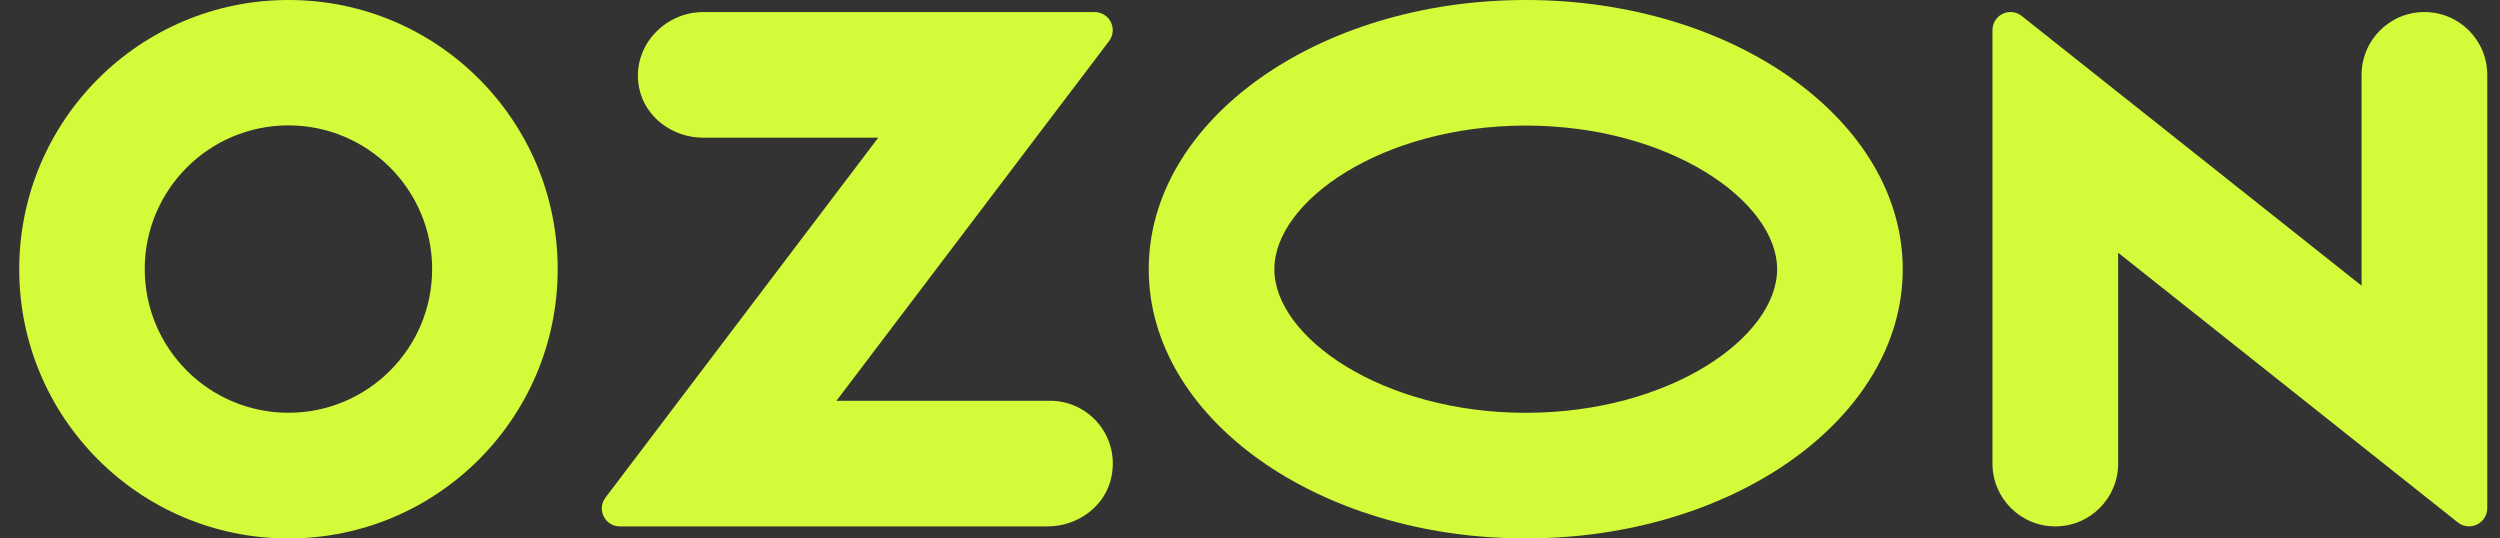
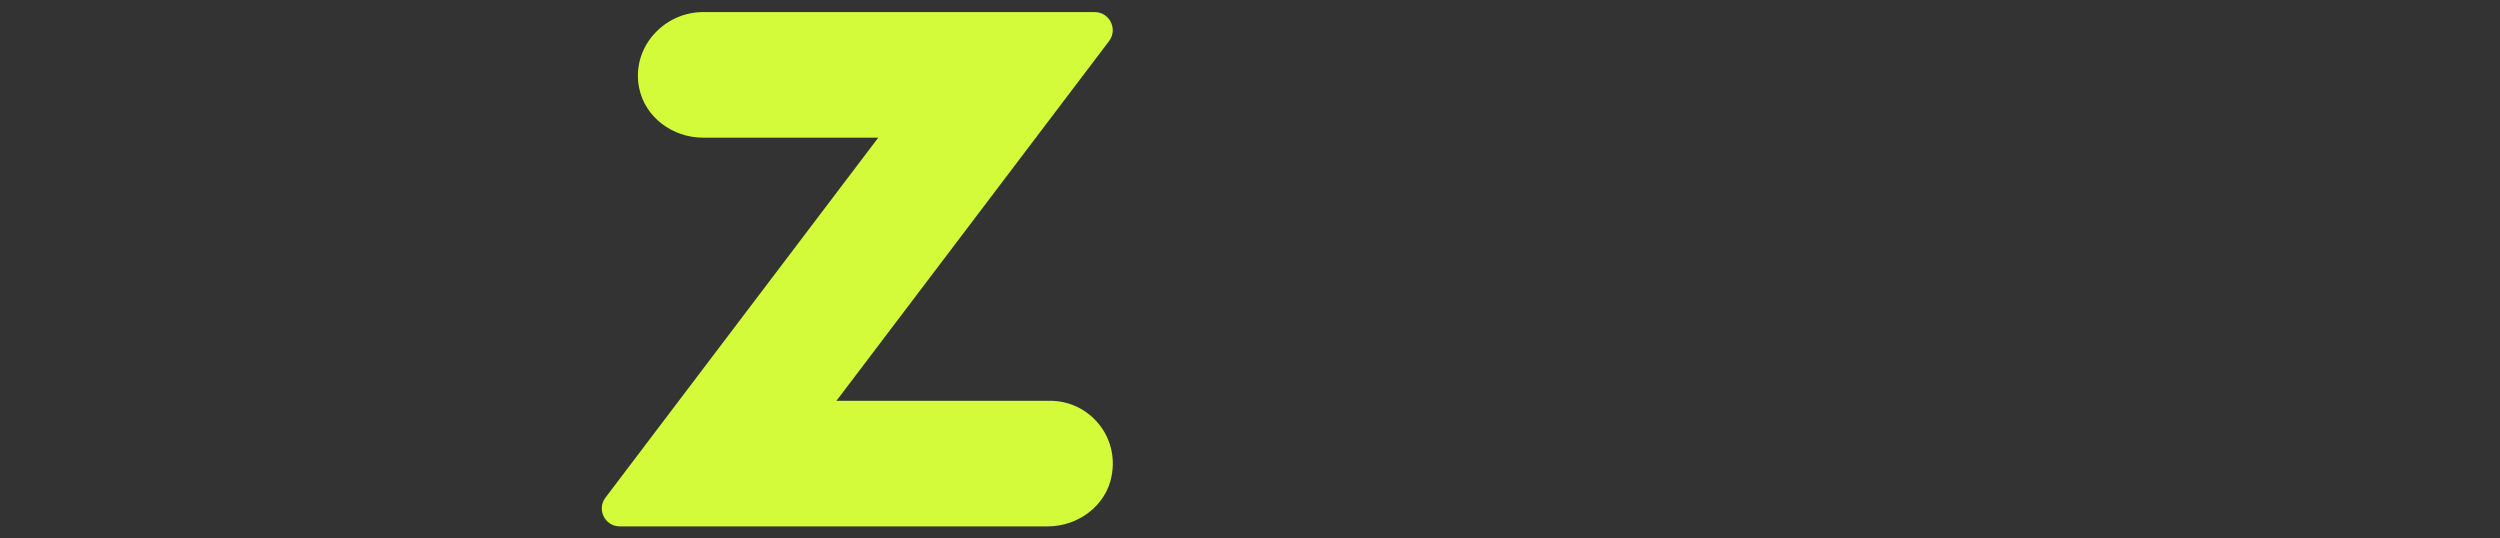
<svg xmlns="http://www.w3.org/2000/svg" width="65" height="14" viewBox="0 0 65 14" fill="none">
  <rect x="0" y="0" width="65" height="14" fill="#333333" stroke="none" />
-   <path d="M39.669 0C34.255 0 29.867 3.133 29.867 7C29.867 10.866 34.256 13.999 39.669 13.999C45.082 13.999 49.471 10.865 49.471 7C49.471 3.134 45.082 0 39.669 0ZM39.669 10.733C35.931 10.733 33.133 8.763 33.133 7C33.133 5.236 35.931 3.265 39.669 3.265C43.407 3.265 46.205 5.236 46.205 7C46.205 8.763 43.416 10.733 39.669 10.733Z" fill="#D4FB39" />
-   <path d="M7.505 1.57637e-06C3.638 -0.003 0.503 3.13 0.5 6.995C0.497 10.861 3.63 13.997 7.495 14C11.361 14.002 14.497 10.87 14.5 7.005V6.996C14.5 3.131 11.368 1.57637e-06 7.505 1.57637e-06ZM11.236 6.995C11.236 9.057 9.566 10.729 7.504 10.732C5.441 10.734 3.766 9.063 3.763 7C3.761 4.937 5.432 3.262 7.495 3.26C9.558 3.257 11.233 4.928 11.236 6.991V6.995Z" fill="#D4FB39" />
  <path d="M18.277 0.314C17.264 0.314 16.407 1.235 16.617 2.284C16.771 3.054 17.492 3.579 18.277 3.579H22.835L15.742 12.938C15.509 13.244 15.729 13.686 16.114 13.686H27.241C28.024 13.686 28.747 13.159 28.899 12.39C29.111 11.341 28.313 10.42 27.301 10.42H21.748L28.835 1.069C29.07 0.759 28.85 0.314 28.46 0.314H18.276H18.277Z" fill="#D4FB39" />
-   <path d="M64.669 1.947V13.213C64.669 13.319 64.633 13.421 64.568 13.503C64.407 13.71 64.111 13.746 63.905 13.584L55.072 6.571V12.052C55.072 12.954 54.341 13.686 53.438 13.686C52.534 13.686 51.804 12.954 51.804 12.052V0.785C51.804 0.676 51.84 0.57 51.91 0.486C52.073 0.285 52.367 0.255 52.569 0.419L61.401 7.428V1.947C61.401 1.044 62.132 0.313 63.035 0.313C63.938 0.313 64.669 1.044 64.669 1.947Z" fill="#D4FB39" />
</svg>